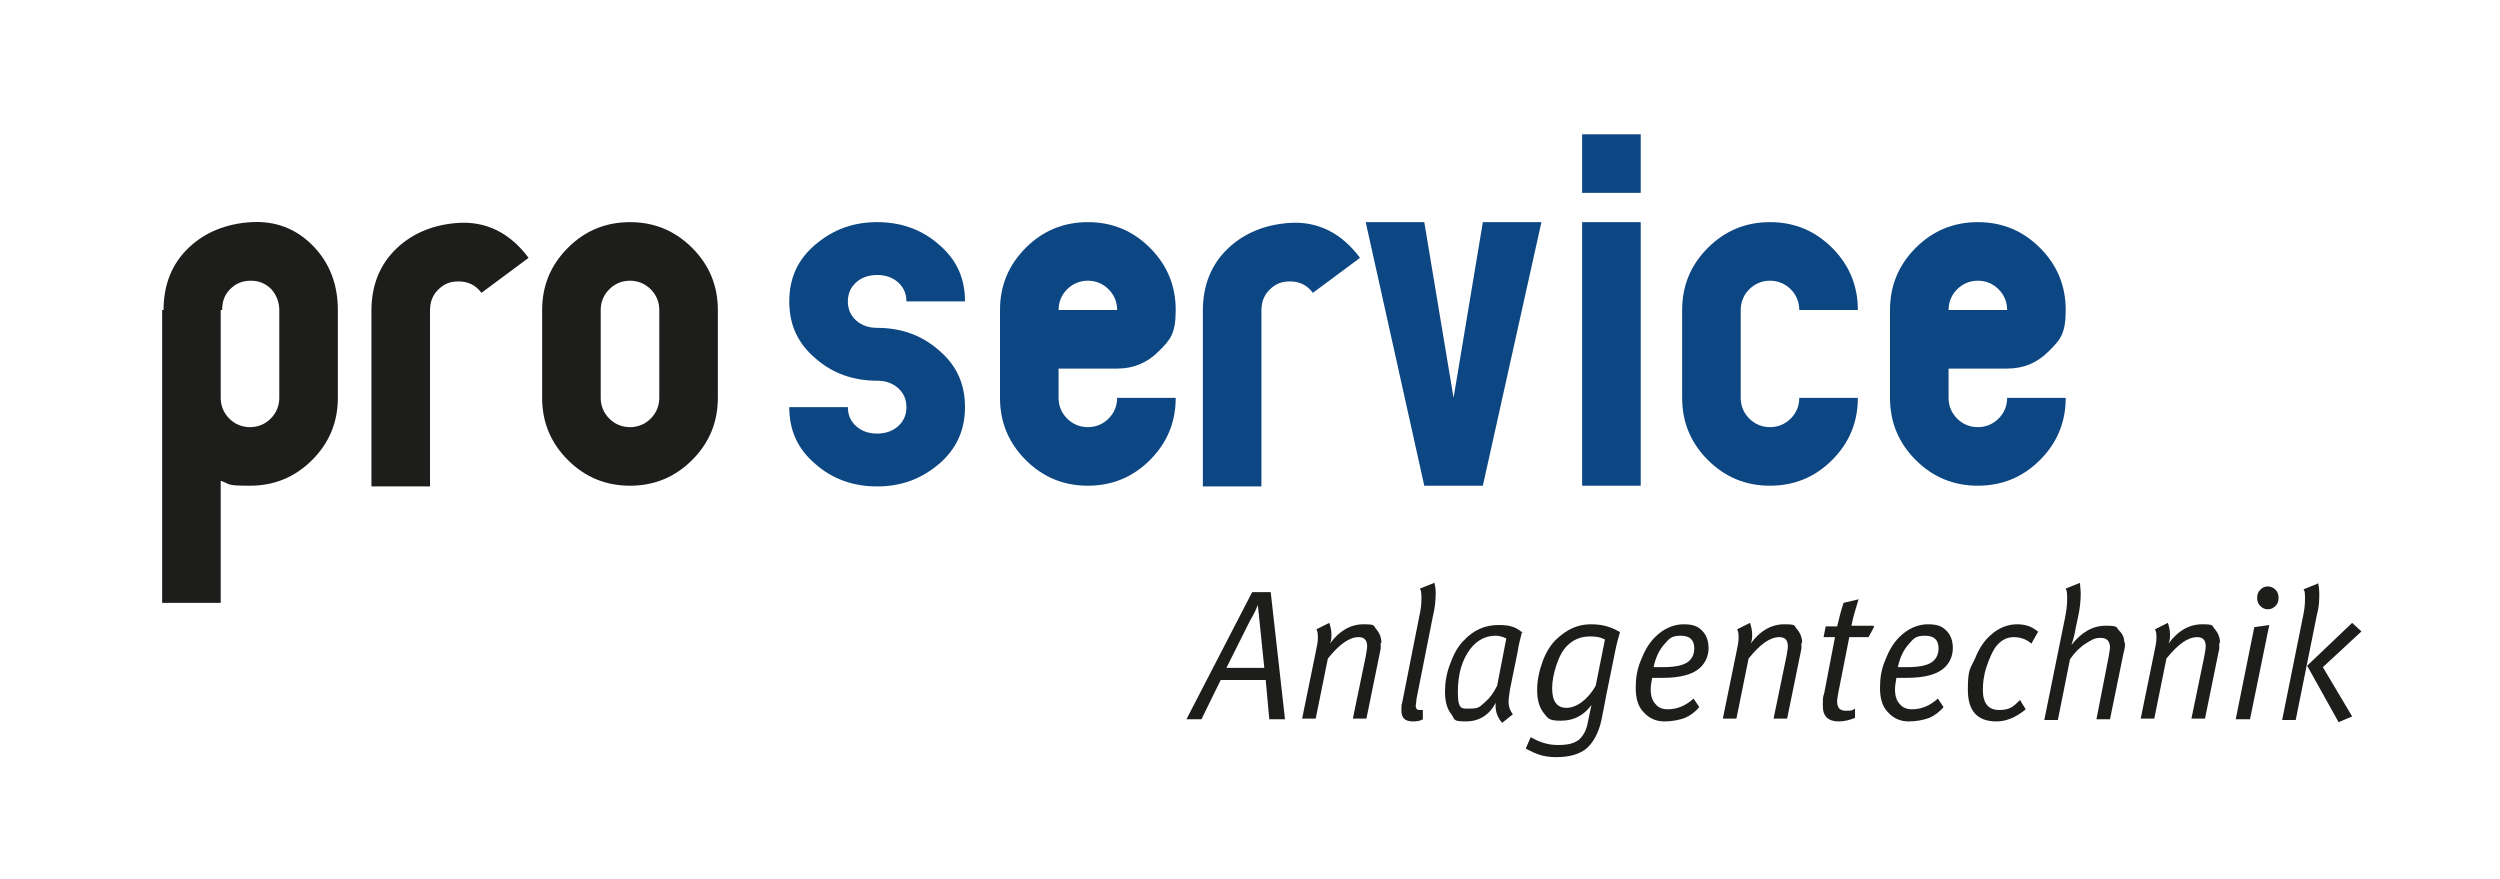
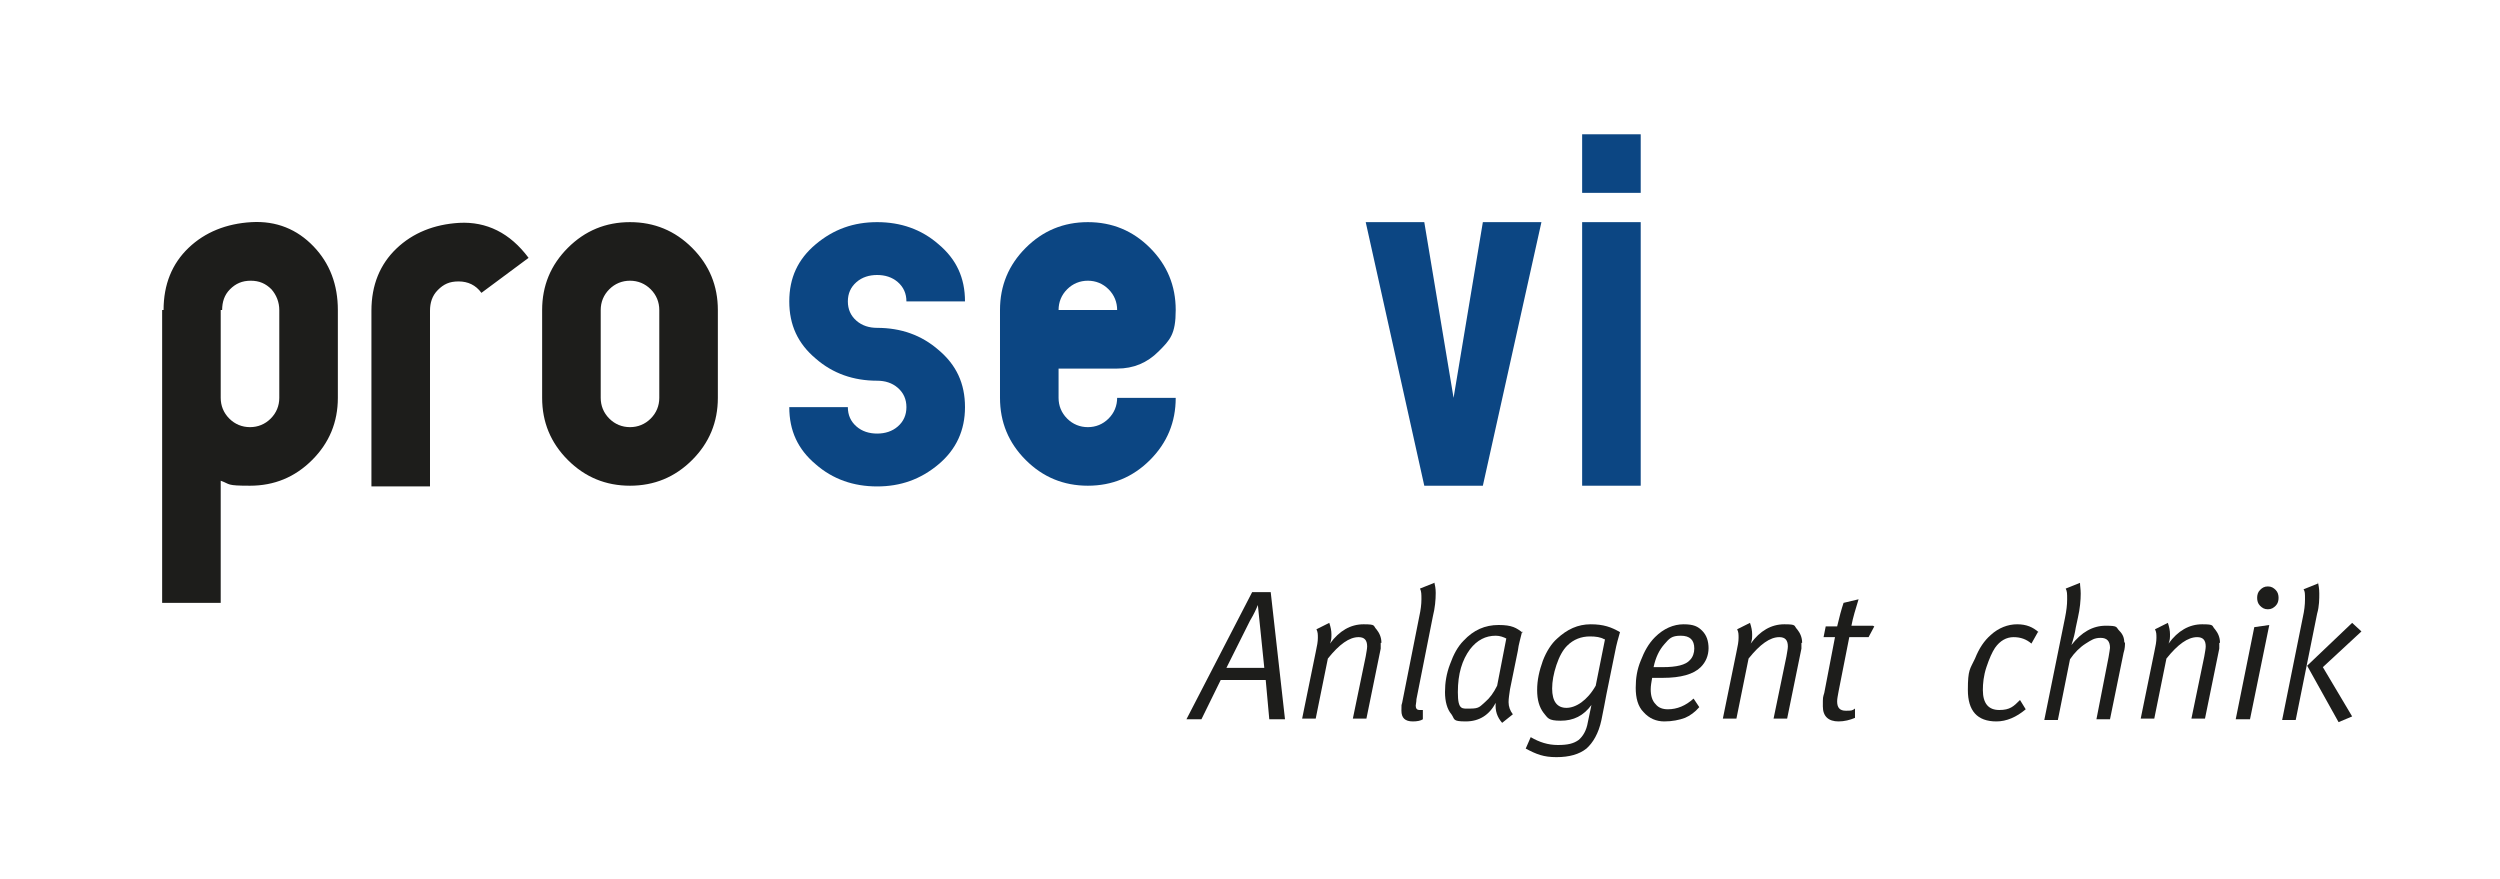
<svg xmlns="http://www.w3.org/2000/svg" id="Ebene_1" data-name="Ebene 1" version="1.1" viewBox="0 0 350 123">
  <defs>
    <style>
      .cls-1 {
        fill: #1d1d1b;
      }

      .cls-1, .cls-2 {
        stroke-width: 0px;
      }

      .cls-2 {
        fill: #0c4683;
      }
    </style>
  </defs>
  <path class="cls-1" d="M47.3,55.7c0,3.4-1.2,6.3-3.6,8.7-2.4,2.4-5.3,3.6-8.7,3.6s-2.7-.2-4.1-.7v17.1h-8.2v-41h.2c0-3.6,1.2-6.5,3.5-8.7,2.3-2.2,5.3-3.4,8.8-3.6,3.5-.2,6.4,1,8.7,3.4,2.3,2.4,3.4,5.4,3.4,8.9v12.3h0ZM39.1,55.7v-12.3c0-1.1-.4-2.1-1.1-2.9-.8-.8-1.7-1.2-2.9-1.2s-2.1.4-2.9,1.2c-.8.8-1.1,1.8-1.1,2.9h-.2v12.3c0,1.1.4,2.1,1.2,2.9.8.8,1.8,1.2,2.9,1.2s2.1-.4,2.9-1.2c.8-.8,1.2-1.8,1.2-2.9h0ZM74,36.1l-6.6,4.9c-.8-1.1-1.9-1.6-3.2-1.6s-2.1.4-2.9,1.2c-.8.8-1.1,1.8-1.1,2.9v24.6h-8.2v-24.6c0-3.6,1.2-6.5,3.5-8.7,2.3-2.2,5.3-3.4,8.8-3.6,3.8-.2,7.1,1.4,9.7,4.9h0ZM100.5,55.7c0,3.4-1.2,6.3-3.6,8.7-2.4,2.4-5.3,3.6-8.7,3.6s-6.3-1.2-8.7-3.6c-2.4-2.4-3.6-5.3-3.6-8.7v-12.3c0-3.4,1.2-6.3,3.6-8.7,2.4-2.4,5.3-3.6,8.7-3.6s6.3,1.2,8.7,3.6c2.4,2.4,3.6,5.3,3.6,8.7v12.3h0ZM92.3,55.7v-12.3c0-1.1-.4-2.1-1.2-2.9-.8-.8-1.8-1.2-2.9-1.2s-2.1.4-2.9,1.2c-.8.8-1.2,1.8-1.2,2.9v12.3c0,1.1.4,2.1,1.2,2.9.8.8,1.8,1.2,2.9,1.2s2.1-.4,2.9-1.2c.8-.8,1.2-1.8,1.2-2.9Z" />
  <path class="cls-2" d="M135.1,57c0,3.2-1.2,5.9-3.7,8-2.5,2.1-5.3,3.1-8.6,3.1s-6.2-1-8.6-3.1c-2.5-2.1-3.7-4.7-3.7-8h8.2c0,1.1.4,2,1.2,2.7.8.7,1.8,1,2.9,1s2.1-.3,2.9-1c.8-.7,1.2-1.6,1.2-2.7s-.4-2-1.2-2.7c-.8-.7-1.8-1-2.9-1-3.3,0-6.2-1-8.6-3.1-2.5-2.1-3.7-4.7-3.7-8s1.2-5.9,3.7-8c2.5-2.1,5.3-3.1,8.6-3.1s6.2,1,8.6,3.1c2.5,2.1,3.7,4.7,3.7,8h-8.2c0-1.1-.4-2-1.2-2.7-.8-.7-1.8-1-2.9-1s-2.1.3-2.9,1c-.8.7-1.2,1.6-1.2,2.7s.4,2,1.2,2.7c.8.7,1.8,1,2.9,1,3.3,0,6.2,1,8.6,3.1,2.5,2.1,3.7,4.7,3.7,8Z" />
  <path class="cls-2" d="M164.6,55.7c0,3.4-1.2,6.3-3.6,8.7-2.4,2.4-5.3,3.6-8.7,3.6s-6.3-1.2-8.7-3.6c-2.4-2.4-3.6-5.3-3.6-8.7v-12.3c0-3.4,1.2-6.3,3.6-8.7,2.4-2.4,5.3-3.6,8.7-3.6s6.3,1.2,8.7,3.6c2.4,2.4,3.6,5.3,3.6,8.7s-.8,4.2-2.4,5.8c-1.6,1.6-3.5,2.4-5.8,2.4h-8.2v4.1c0,1.1.4,2.1,1.2,2.9.8.8,1.8,1.2,2.9,1.2s2.1-.4,2.9-1.2c.8-.8,1.2-1.8,1.2-2.9h8.2ZM156.4,43.4c0-1.1-.4-2.1-1.2-2.9-.8-.8-1.8-1.2-2.9-1.2s-2.1.4-2.9,1.2c-.8.8-1.2,1.8-1.2,2.9h8.2Z" />
-   <path class="cls-2" d="M190.4,36.1l-6.6,4.9c-.8-1.1-1.9-1.6-3.2-1.6s-2.1.4-2.9,1.2c-.8.8-1.1,1.8-1.1,2.9v24.6h-8.2v-24.6c0-3.6,1.2-6.5,3.5-8.7,2.3-2.2,5.3-3.4,8.8-3.6,3.8-.2,7.1,1.4,9.7,4.9Z" />
  <polygon class="cls-2" points="215.8 31.1 207.6 68 199.4 68 191.2 31.1 199.4 31.1 203.5 55.7 207.6 31.1 215.8 31.1" />
  <path class="cls-2" d="M229.7,27h-8.2v-8.2h8.2v8.2h0ZM229.7,68h-8.2V31.1h8.2v36.9Z" />
-   <path class="cls-2" d="M260.1,55.7c0,3.4-1.2,6.3-3.6,8.7-2.4,2.4-5.3,3.6-8.7,3.6s-6.3-1.2-8.7-3.6c-2.4-2.4-3.6-5.3-3.6-8.7v-12.3c0-3.4,1.2-6.3,3.6-8.7,2.4-2.4,5.3-3.6,8.7-3.6s6.3,1.2,8.7,3.6c2.4,2.4,3.6,5.3,3.6,8.7h-8.2c0-1.1-.4-2.1-1.2-2.9-.8-.8-1.8-1.2-2.9-1.2s-2.1.4-2.9,1.2c-.8.8-1.2,1.8-1.2,2.9v12.3c0,1.1.4,2.1,1.2,2.9.8.8,1.8,1.2,2.9,1.2s2.1-.4,2.9-1.2c.8-.8,1.2-1.8,1.2-2.9h8.2Z" />
-   <path class="cls-2" d="M289.2,55.7c0,3.4-1.2,6.3-3.6,8.7-2.4,2.4-5.3,3.6-8.7,3.6s-6.3-1.2-8.7-3.6c-2.4-2.4-3.6-5.3-3.6-8.7v-12.3c0-3.4,1.2-6.3,3.6-8.7,2.4-2.4,5.3-3.6,8.7-3.6s6.3,1.2,8.7,3.6c2.4,2.4,3.6,5.3,3.6,8.7s-.8,4.2-2.4,5.8c-1.6,1.6-3.5,2.4-5.8,2.4h-8.2v4.1c0,1.1.4,2.1,1.2,2.9.8.8,1.8,1.2,2.9,1.2s2.1-.4,2.9-1.2c.8-.8,1.2-1.8,1.2-2.9h8.2ZM281,43.4c0-1.1-.4-2.1-1.2-2.9-.8-.8-1.8-1.2-2.9-1.2s-2.1.4-2.9,1.2-1.2,1.8-1.2,2.9h8.2Z" />
  <g>
    <path class="cls-1" d="M179.9,100.7h-2.2l-.5-5.5h-6.3l-2.7,5.5h-2.1l9.2-17.8h2.6l2,17.8ZM177,93.5l-.9-8.8c-.2.5-.5,1.2-1.1,2.2l-3.3,6.6h5.2Z" />
    <path class="cls-1" d="M193.3,90c0,.3,0,.6,0,.8l-2,9.8h-1.9l1.8-8.7c.1-.6.2-1.1.2-1.4,0-.9-.4-1.3-1.2-1.3-1.3,0-2.7,1-4.3,3l-1.7,8.4h-1.9l1.9-9.3c.2-.9.3-1.5.3-2s0-.8-.2-1.2l1.8-.9c.2.6.3,1.1.3,1.6s0,.8-.2,1.3c1.3-1.8,2.9-2.7,4.7-2.7s1.3.2,1.8.7c.4.5.7,1.1.7,1.9Z" />
    <path class="cls-1" d="M200.8,81.5c.1.4.2.9.2,1.5,0,1-.1,2.1-.4,3.3l-2.3,11.6c0,.4-.1.7-.1.9,0,.4.2.6.5.6h.5v1.3c-.3.2-.8.3-1.4.3-1.1,0-1.6-.5-1.6-1.5s0-.7.1-1.1l2.4-12.1c.2-.9.3-1.7.3-2.4s0-1.1-.2-1.5l2-.8Z" />
    <path class="cls-1" d="M213.1,88.4c-.2.9-.5,1.8-.6,2.7l-1.1,5.4c-.1.7-.2,1.3-.2,1.8,0,.6.2,1.2.6,1.7l-1.5,1.2c-.7-.8-1-1.7-.9-2.8-.9,1.7-2.3,2.6-4.2,2.6s-1.5-.3-2-1c-.6-.7-.9-1.8-.9-3.1s.2-2.6.7-3.9c.5-1.4,1.1-2.5,1.9-3.3,1.4-1.5,3-2.2,4.9-2.2s2.5.4,3.4,1.1ZM210.9,89.4c-.4-.2-.9-.4-1.5-.4-1.4,0-2.6.6-3.6,1.9-1.1,1.5-1.7,3.4-1.7,6s.6,2.3,1.8,2.3,1.3-.3,2-.9c.7-.6,1.2-1.3,1.7-2.3l1.3-6.7Z" />
    <path class="cls-1" d="M226.8,88.5c-.2.7-.5,1.7-.7,2.8l-1.2,5.9c-.2,1-.4,2.2-.7,3.6-.4,1.9-1.2,3.2-2.1,4-1,.8-2.4,1.2-4.2,1.2s-2.8-.4-4.3-1.2l.7-1.6c1.2.7,2.4,1.1,3.8,1.1s2.2-.2,2.9-.7c.6-.5,1.1-1.3,1.3-2.5l.5-2.4c-1.1,1.5-2.5,2.2-4.3,2.2s-1.8-.4-2.4-1.1c-.6-.8-.9-1.8-.9-3.2s.3-2.7.8-4.1c.5-1.3,1.2-2.4,2-3.1,1.4-1.3,2.9-2,4.7-2s2.9.4,4.1,1.1ZM224.6,89.5c-.5-.3-1.2-.4-2-.4-1.2,0-2.3.4-3.2,1.3-.6.6-1.1,1.5-1.5,2.7-.4,1.2-.6,2.3-.6,3.3,0,1.8.7,2.7,2,2.7s2.9-1,4.1-3.1l1.3-6.5Z" />
    <path class="cls-1" d="M239.2,90.7c0,1.1-.4,2-1.1,2.7-1,1-2.8,1.5-5.3,1.5h-1.5c-.1.6-.2,1.1-.2,1.6,0,.9.2,1.6.7,2.1.4.5,1,.7,1.7.7,1.3,0,2.5-.5,3.6-1.5l.8,1.2c-.6.7-1.3,1.2-2,1.5-.8.3-1.8.5-2.9.5s-2.1-.4-2.9-1.3c-.8-.8-1.1-2-1.1-3.4s.2-2.6.7-3.8c.5-1.3,1.1-2.4,2-3.3,1.2-1.2,2.6-1.8,4-1.8s2,.3,2.6.9.9,1.4.9,2.5ZM237.2,90.8c0-1.2-.6-1.8-1.9-1.8s-1.6.4-2.3,1.2-1.2,1.8-1.5,3.2c.2,0,.6,0,1.3,0,1.9,0,3.2-.3,3.8-1,.4-.4.6-1,.6-1.6Z" />
    <path class="cls-1" d="M252.2,90c0,.3,0,.6,0,.8l-2,9.8h-1.9l1.8-8.7c.1-.6.2-1.1.2-1.4,0-.9-.4-1.3-1.2-1.3-1.3,0-2.7,1-4.3,3l-1.7,8.4h-1.9l1.9-9.3c.2-.9.3-1.5.3-2s0-.8-.2-1.2l1.8-.9c.2.6.3,1.1.3,1.6s0,.8-.2,1.3c1.3-1.8,2.9-2.7,4.7-2.7s1.3.2,1.8.7c.4.5.7,1.1.7,1.9Z" />
    <path class="cls-1" d="M262.4,87.7l-.8,1.5h-2.7l-1.5,7.6c-.1.6-.2,1-.2,1.4,0,.9.4,1.3,1.2,1.3s.9,0,1.3-.3v1.3c-.7.3-1.5.5-2.3.5-1.4,0-2.2-.7-2.2-2.1s0-1.2.2-1.9l1.5-7.8h-1.6l.3-1.5h1.6c.3-1.3.6-2.4.9-3.3l2.1-.5c-.4,1.3-.8,2.6-1,3.7h3Z" />
-     <path class="cls-1" d="M273.4,90.7c0,1.1-.4,2-1.1,2.7-1,1-2.8,1.5-5.3,1.5h-1.5c-.1.6-.2,1.1-.2,1.6,0,.9.2,1.6.7,2.1.4.5,1,.7,1.7.7,1.3,0,2.5-.5,3.6-1.5l.8,1.2c-.6.7-1.3,1.2-2,1.5-.8.3-1.8.5-2.9.5s-2.1-.4-2.9-1.3c-.8-.8-1.1-2-1.1-3.4s.2-2.6.7-3.8c.5-1.3,1.1-2.4,2-3.3,1.2-1.2,2.6-1.8,4-1.8s2,.3,2.6.9.9,1.4.9,2.5ZM271.4,90.8c0-1.2-.6-1.8-1.9-1.8s-1.6.4-2.3,1.2-1.2,1.8-1.5,3.2c.2,0,.6,0,1.3,0,1.9,0,3.2-.3,3.8-1,.4-.4.6-1,.6-1.6Z" />
    <path class="cls-1" d="M285.3,88.5l-.9,1.6c-.7-.6-1.5-.9-2.5-.9s-1.9.5-2.6,1.5c-.4.6-.8,1.5-1.2,2.7-.4,1.2-.5,2.3-.5,3.2,0,1.9.8,2.8,2.3,2.8s2-.5,2.9-1.4l.8,1.3c-1.3,1.1-2.7,1.7-4.1,1.7-2.7,0-4-1.5-4-4.4s.3-2.9,1-4.4c.6-1.5,1.3-2.5,2.2-3.3,1.1-1,2.4-1.5,3.7-1.5s2.2.4,3,1.1Z" />
    <path class="cls-1" d="M297.5,89.9c0,.4,0,.9-.2,1.5l-1.9,9.3h-1.9l1.7-8.7c.1-.7.2-1.1.2-1.3,0-.9-.4-1.4-1.3-1.4s-1.3.3-2.1.8c-.8.5-1.6,1.3-2.2,2.2l-1.7,8.5h-1.9l2.9-14.3c.2-1,.3-1.8.3-2.6s0-1.1-.2-1.5l2-.8c0,.4.1.9.1,1.5,0,.9-.1,2.1-.4,3.4l-.3,1.4c-.1.7-.3,1.5-.6,2.4,1.4-1.8,3-2.7,4.8-2.7s1.4.2,1.9.7c.5.5.7,1,.7,1.7Z" />
    <path class="cls-1" d="M310.7,90c0,.3,0,.6,0,.8l-2,9.8h-1.9l1.8-8.7c.1-.6.2-1.1.2-1.4,0-.9-.4-1.3-1.2-1.3-1.3,0-2.7,1-4.3,3l-1.7,8.4h-1.9l1.9-9.3c.2-.9.3-1.5.3-2s0-.8-.2-1.2l1.8-.9c.2.6.3,1.1.3,1.6s0,.8-.2,1.3c1.3-1.8,2.9-2.7,4.7-2.7s1.3.2,1.8.7c.4.5.7,1.1.7,1.9Z" />
    <path class="cls-1" d="M317.7,87.5l-2.7,13.2h-2l2.6-12.9,2.1-.3ZM319,83.7c0,.4-.1.8-.4,1.1-.3.3-.6.5-1.1.5s-.8-.2-1.1-.5-.4-.7-.4-1.1.1-.8.4-1.1.6-.5,1.1-.5.8.2,1.1.5.4.7.4,1.1Z" />
    <path class="cls-1" d="M324.5,81.5c.1.4.2.9.2,1.6s0,1.8-.3,2.8l-3,14.9h-1.9l2.9-14.4c.2-.9.3-1.7.3-2.5s0-1.1-.2-1.4l2-.8ZM330.6,88.4l-5.4,5,4.1,6.9-1.9.8-4.4-7.9,6.3-6,1.3,1.2Z" />
  </g>
</svg>